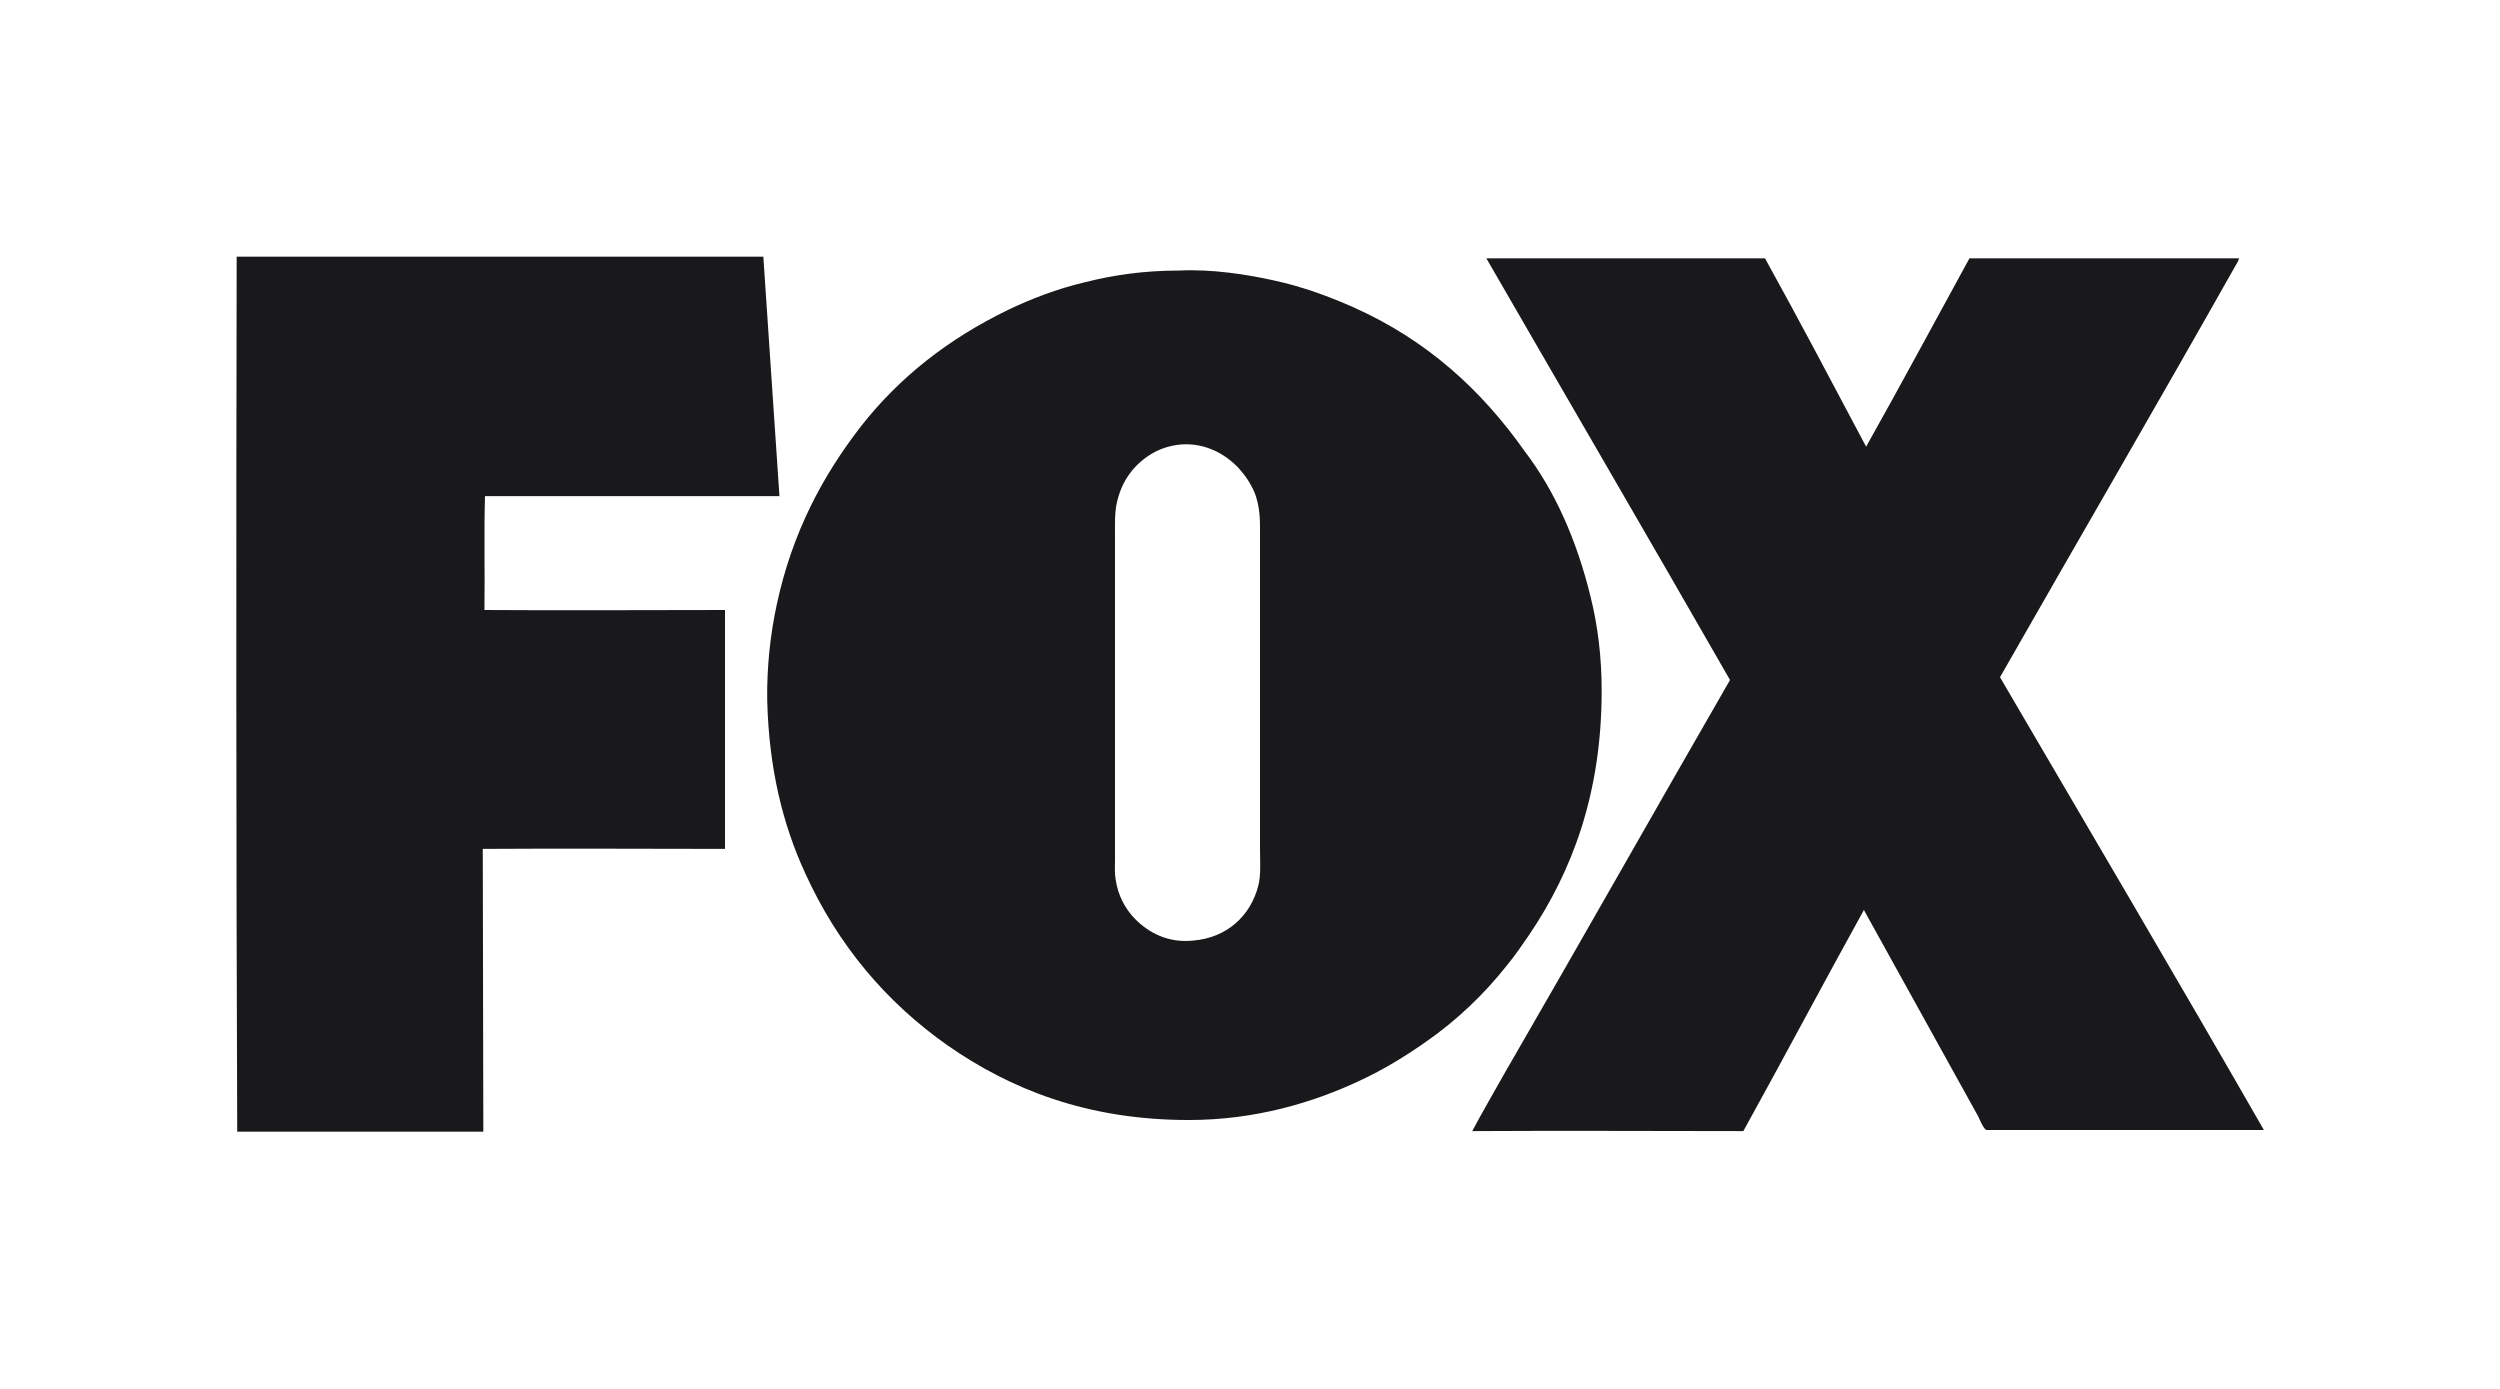
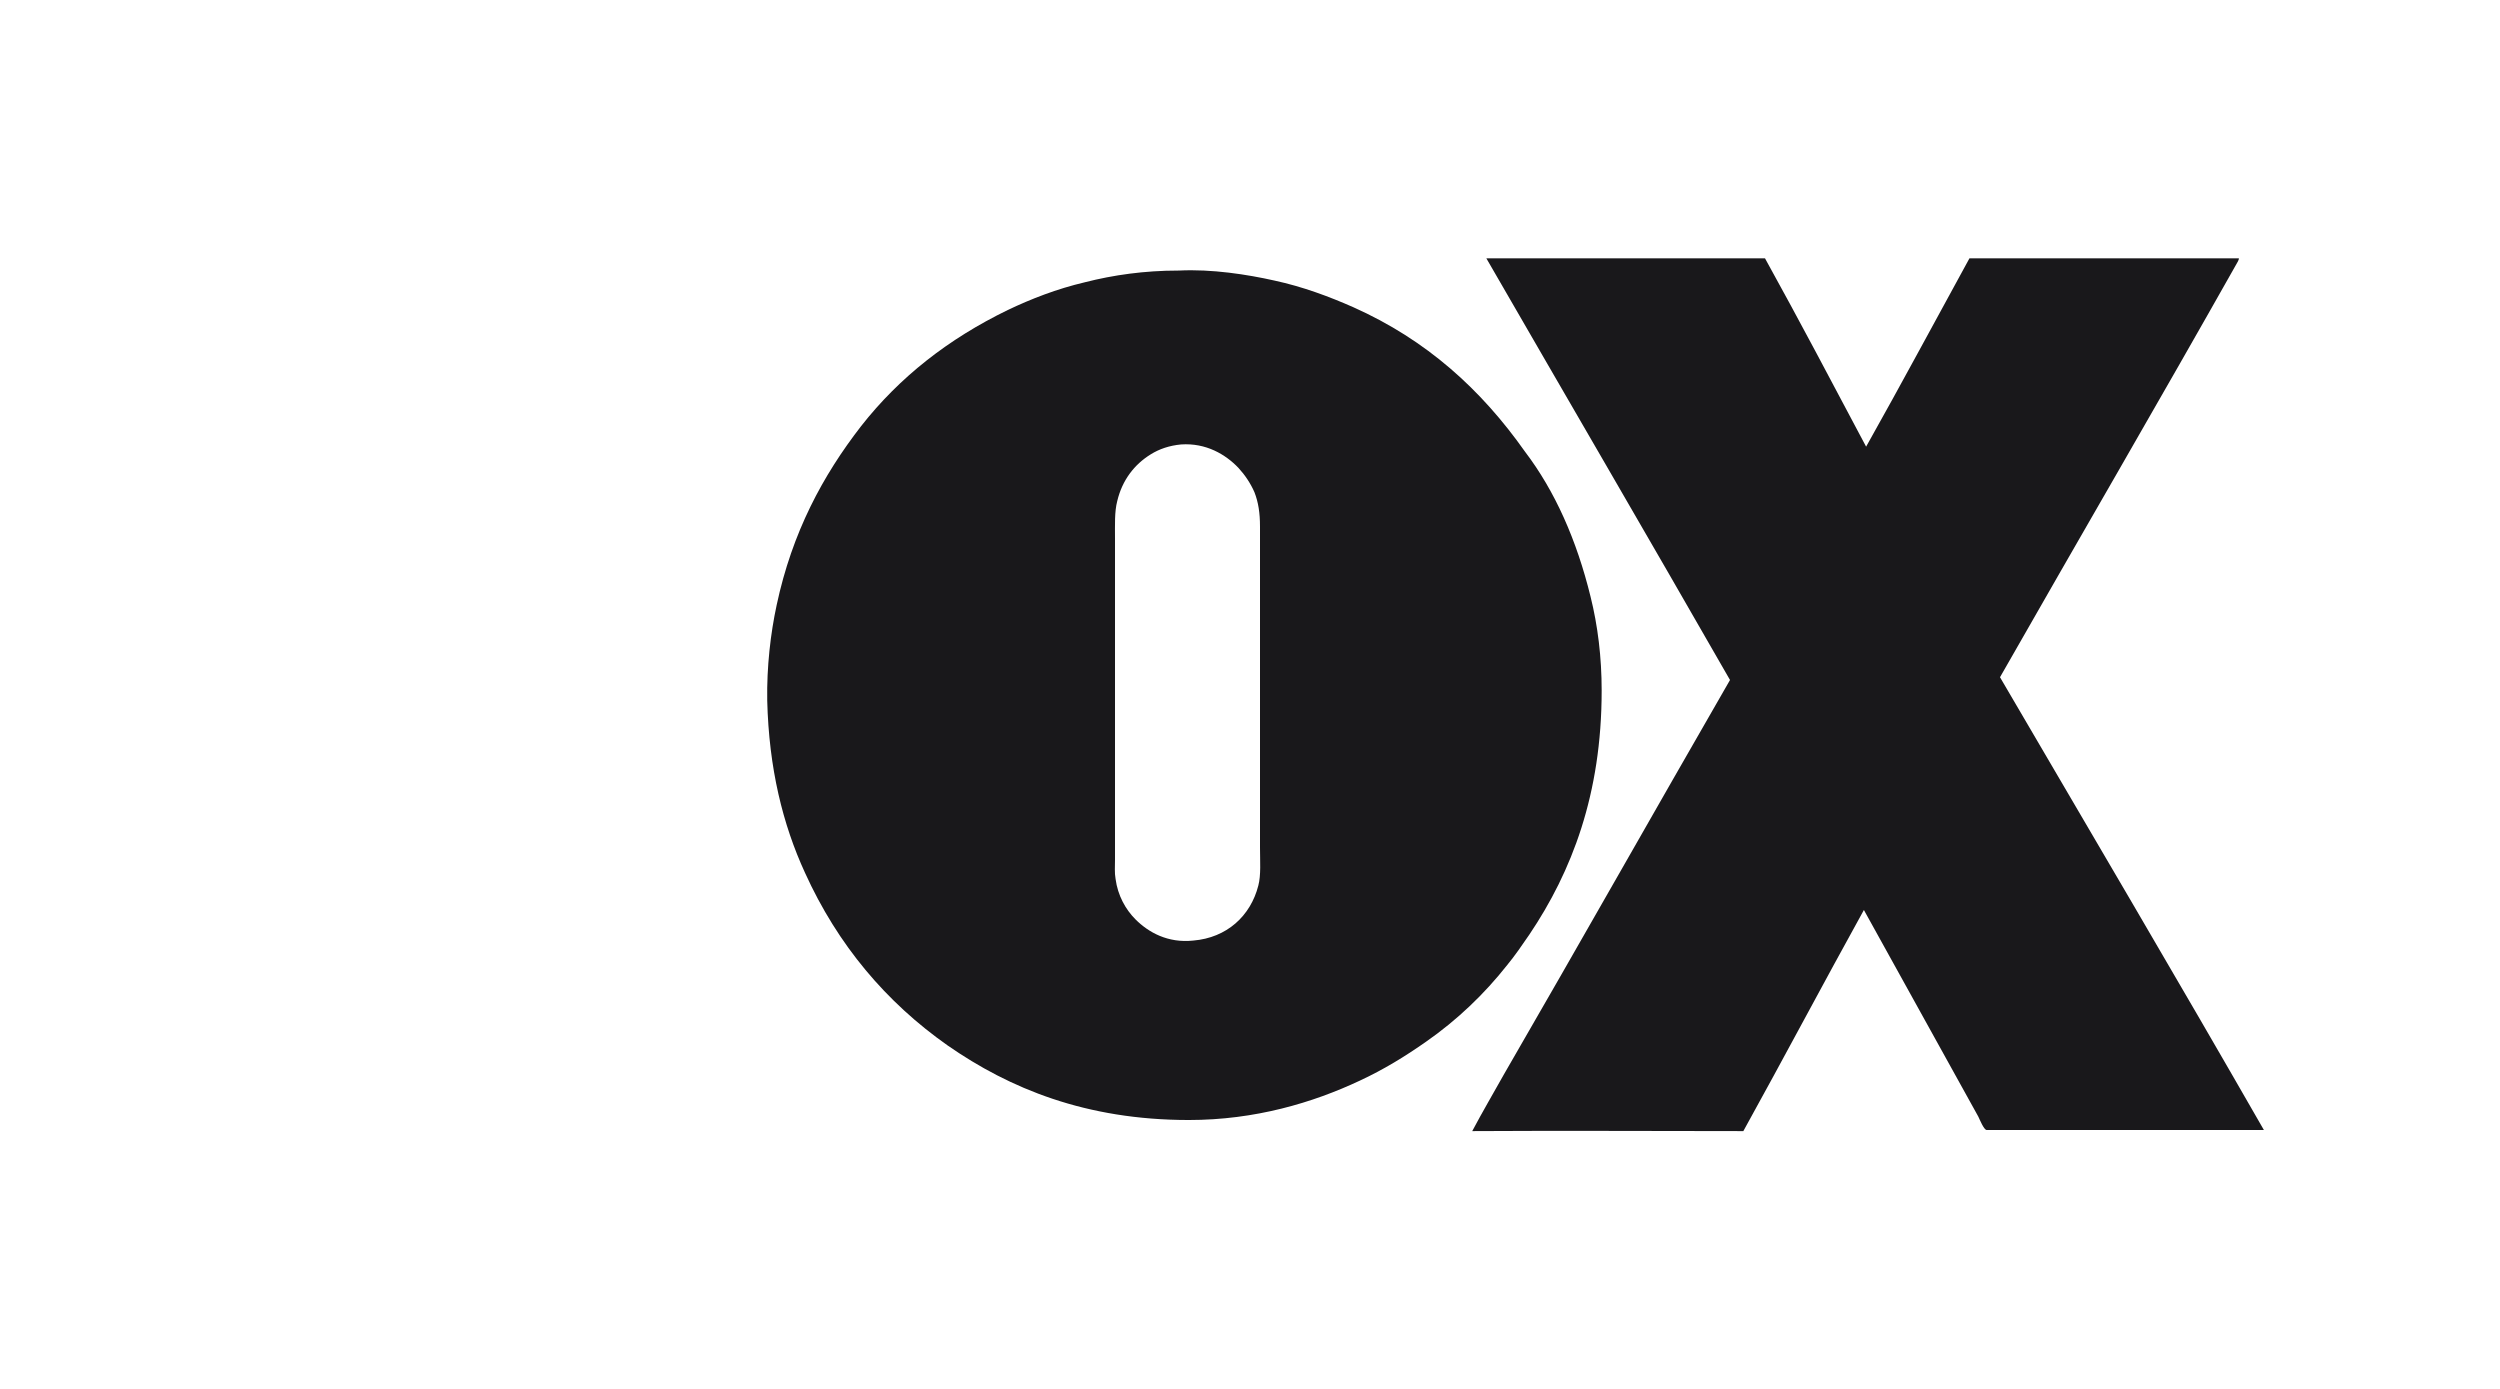
<svg xmlns="http://www.w3.org/2000/svg" version="1.1" id="Layer_1" x="0px" y="0px" viewBox="0 0 450 250" style="enable-background:new 0 0 450 250;" xml:space="preserve">
  <style type="text/css">
	.st0{fill:#19181b;}
</style>
  <g id="XMLID_1_">
    <path id="XMLID_3_" class="st0" d="M407.5,203.4c-16.6,0-33.5,0-49.9,0c-0.5,0-1.3-2-1.5-2.4c-6.9-12.4-13.7-24.8-20.6-37.2   c-7.3,13.2-14.4,26.6-21.7,39.8c-16.3,0-32.5-0.1-48.8,0c1.8-3.4,3.8-6.8,5.7-10.2c13.6-23.5,27.1-47.4,40.7-71   c-14.5-25.3-29.2-50.5-43.8-75.8c0,0-0.1-0.2,0-0.1c16.7,0,33.4,0,50.1,0c6.2,11.2,12.2,22.6,18.2,33.9   c6.3-11.2,12.4-22.6,18.6-33.9c16.2,0,32.3,0,48.5,0c0,0.2-0.1,0.4-0.2,0.6C388.7,72.1,374.2,97,360,121.9   C375.9,149.1,391.9,176.2,407.5,203.4z" />
    <path id="XMLID_6_" class="st0" d="M286.3,107.4c1.3,5.2,2,10.9,2,16.9c0,18.7-5.4,32.6-13,43.9c-1.3,1.9-2.6,3.8-4,5.5   c-4.1,5.2-9,9.9-14.6,13.8c-3.7,2.6-7.6,5-11.9,7c-8.5,4-18.9,7.1-30.8,7.1c-18.6,0-32.3-5.7-43.4-13.4   c-11.1-7.8-19.8-18.1-25.7-31.1c-4-8.7-6.5-18.8-6.8-31c-0.1-6.1,0.6-12.1,1.7-17.2c2.8-13.1,8.3-23.3,15.2-32.2   c6.9-8.8,15.7-15.7,26.4-20.9c4.2-2,8.8-3.8,13.9-5c5.1-1.3,10.7-2.1,16.8-2.1h0.1c5.9-0.3,12.3,0.7,17.2,1.8   c5.1,1.1,9.9,2.9,14.2,4.8c13.2,5.9,23,14.8,30.9,26C279.9,88.4,283.8,97.2,286.3,107.4z M226.5,159.4c0.5-1.9,0.3-4.4,0.3-6.9   c0-19.3,0-38.3,0-57.7c0-2.5-0.3-4.4-1-6.2c-0.7-1.6-1.7-3.1-2.9-4.4c-2.3-2.4-5.8-4.5-10.3-4.2c-2.1,0.2-3.9,0.8-5.5,1.8   c-2.9,1.8-5.1,4.6-6,8.4c-0.5,1.9-0.4,4.3-0.4,6.8c0,19.1,0,38.4,0,57.7c0,1.2-0.1,2.4,0.1,3.5c0.4,3,1.8,5.5,3.6,7.3   c2.3,2.3,5.8,4.3,10.4,3.8C220.8,168.8,225.1,164.9,226.5,159.4z" />
-     <path id="XMLID_7_" class="st0" d="M140.3,89.3c-17.7,0-35.3,0-53,0c-0.2,6.6,0,13.9-0.1,20.5c14.3,0.1,28.9,0,43.3,0   c0,14.3,0,28.6,0,43c-14.5,0-29.2-0.1-43.6,0c0,17,0.1,33.8,0.1,50.8c0,0.1,0,0.1,0,0.1c-14.7,0-29.5,0-44.2,0c-0.1,0-0.1,0-0.1,0   c-0.2-52.4-0.2-105-0.1-157.4c0-0.1,0-0.1,0-0.1c31.6,0,63.1,0,94.7,0c0.1,0,0.1,0,0.1,0C138.4,60.7,139.3,74.9,140.3,89.3z" />
  </g>
</svg>